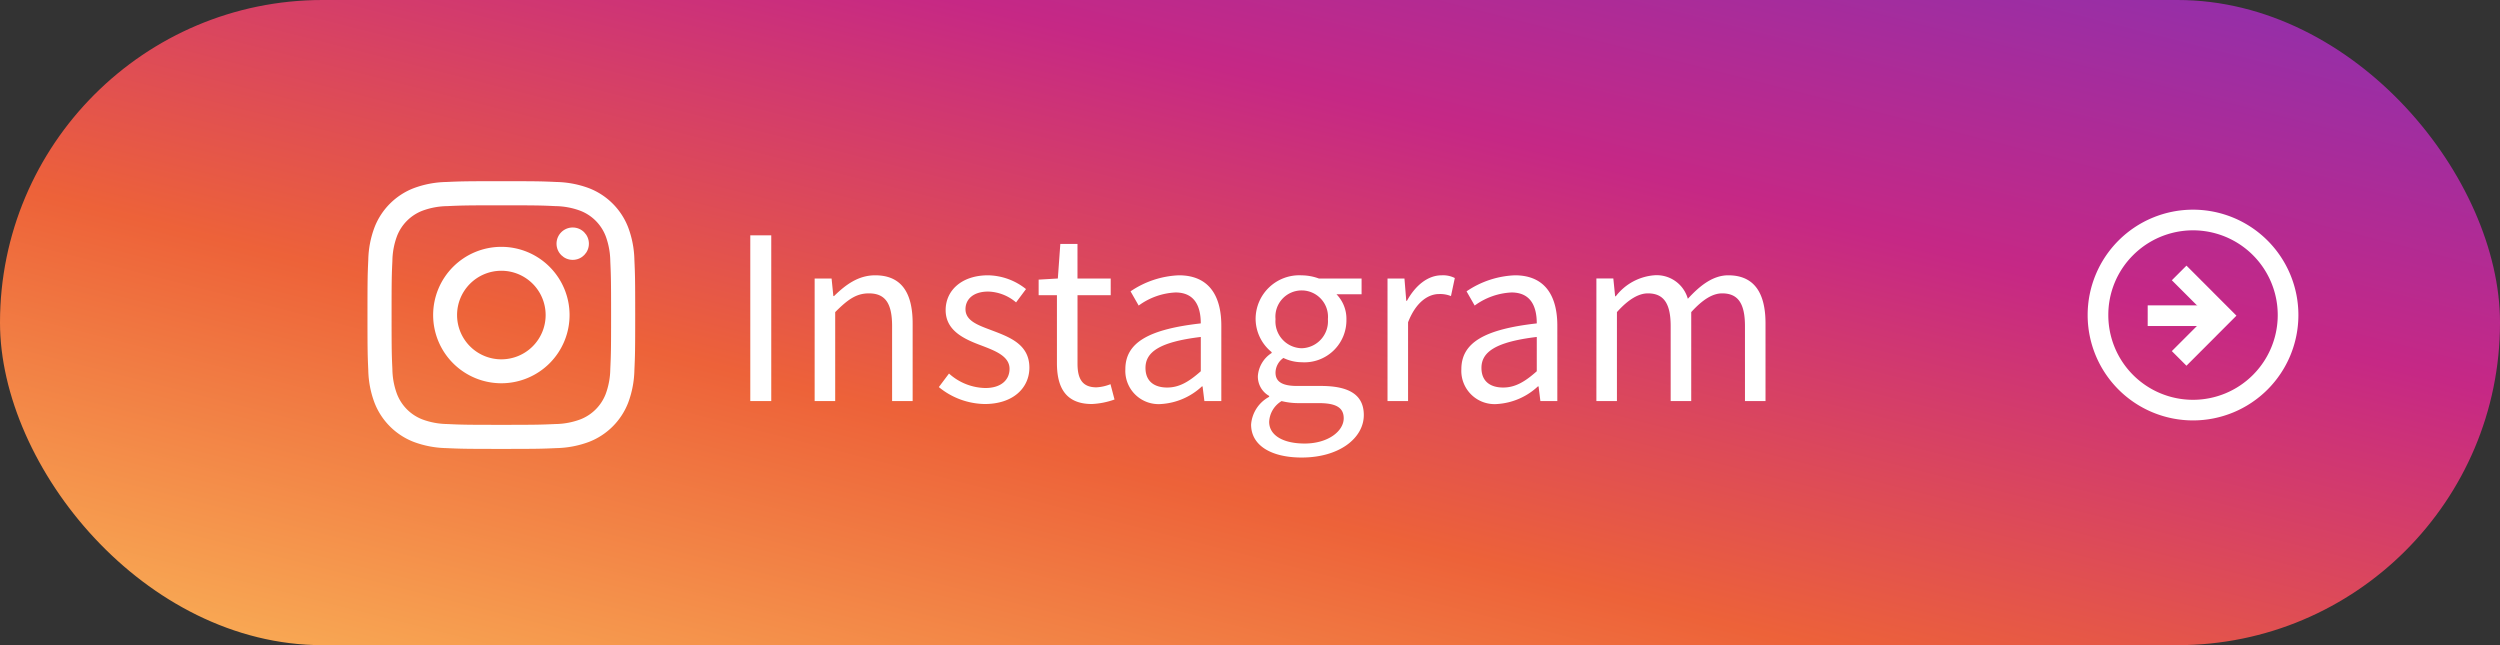
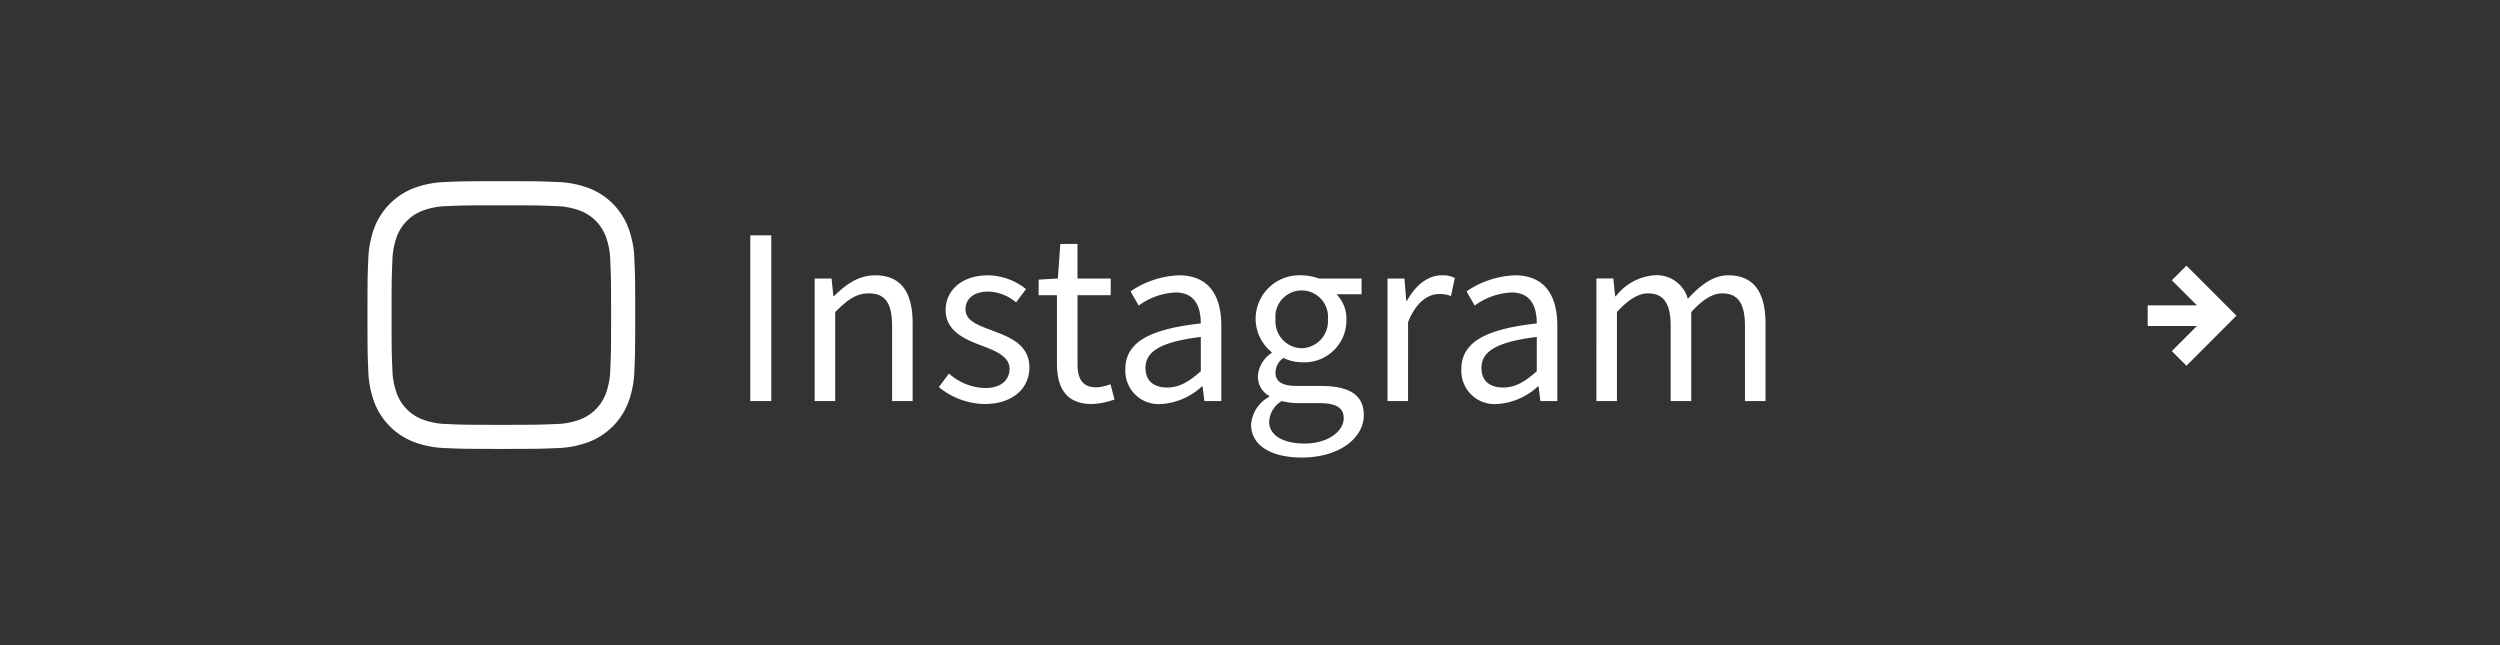
<svg xmlns="http://www.w3.org/2000/svg" width="310" height="80" viewBox="0 0 310 80">
  <rect x="0" y="0" width="310" height="80" fill="#333333" stroke="none" />
  <defs>
    <linearGradient id="linear-gradient" y1="1" x2="1" gradientUnits="objectBoundingBox">
      <stop offset="0" stop-color="#fab458" />
      <stop offset="0.36" stop-color="#ed6239" />
      <stop offset="0.692" stop-color="#c62885" />
      <stop offset="1" stop-color="#8a30b0" />
    </linearGradient>
  </defs>
  <g id="グループ_5522" data-name="グループ 5522" transform="translate(-528 -2532)">
-     <rect id="長方形_5973" data-name="長方形 5973" width="310" height="80" rx="40" transform="translate(528 2532)" fill="url(#linear-gradient)" />
    <path id="パス_206288" data-name="パス 206288" d="M2.8,0H5.4V-20.552H2.8Zm7.98,0h2.548V-11.032c1.54-1.54,2.6-2.324,4.172-2.324,2.016,0,2.884,1.2,2.884,4.06V0h2.548V-9.632c0-3.892-1.456-5.964-4.648-5.964-2.072,0-3.64,1.148-5.1,2.576H13.1L12.88-15.2h-2.1ZM31.864.364c3.584,0,5.544-2.044,5.544-4.508,0-2.884-2.436-3.78-4.648-4.62-1.708-.644-3.276-1.176-3.276-2.632,0-1.176.9-2.184,2.828-2.184a5.567,5.567,0,0,1,3.444,1.344l1.232-1.652a7.727,7.727,0,0,0-4.7-1.708c-3.3,0-5.264,1.9-5.264,4.312,0,2.576,2.324,3.612,4.452,4.4,1.68.644,3.472,1.316,3.472,2.884,0,1.316-.98,2.38-3,2.38A6.9,6.9,0,0,1,27.44-3.416l-1.26,1.68A9.171,9.171,0,0,0,31.864.364Zm13.3,0a9.572,9.572,0,0,0,2.8-.56l-.5-1.9a5.386,5.386,0,0,1-1.736.392c-1.764,0-2.352-1.064-2.352-2.94v-8.484h4.116V-15.2H43.372v-4.284H41.244L40.936-15.2l-2.38.14v1.932h2.268V-4.7C40.824-1.68,41.916.364,45.164.364Zm8.6,0A8.145,8.145,0,0,0,58.8-1.82h.084L59.108,0h2.1V-9.352c0-3.752-1.568-6.244-5.264-6.244a11.436,11.436,0,0,0-5.992,1.988l1.008,1.764a8.377,8.377,0,0,1,4.564-1.624c2.492,0,3.136,1.876,3.136,3.836-6.468.728-9.352,2.38-9.352,5.684A4.122,4.122,0,0,0,53.76.364Zm.728-2.044c-1.512,0-2.688-.7-2.688-2.436,0-1.96,1.736-3.22,6.86-3.836V-3.7C57.176-2.38,55.972-1.68,54.488-1.68ZM71.176,7c4.7,0,7.7-2.436,7.7-5.264,0-2.492-1.792-3.612-5.32-3.612H70.588c-2.044,0-2.66-.672-2.66-1.652a2.264,2.264,0,0,1,.98-1.82,5.288,5.288,0,0,0,2.268.532,5.214,5.214,0,0,0,5.544-5.292,4.343,4.343,0,0,0-1.232-3.136H78.6V-15.2H73.3a6.272,6.272,0,0,0-2.128-.392,5.416,5.416,0,0,0-5.712,5.432,5.338,5.338,0,0,0,1.988,4.088v.112a3.71,3.71,0,0,0-1.708,2.828,2.749,2.749,0,0,0,1.4,2.492v.112A4.267,4.267,0,0,0,64.9,2.912C64.9,5.544,67.452,7,71.176,7Zm0-13.552a3.332,3.332,0,0,1-3.248-3.612,3.251,3.251,0,0,1,3.248-3.556,3.266,3.266,0,0,1,3.248,3.556A3.348,3.348,0,0,1,71.176-6.552ZM71.54,5.264c-2.744,0-4.4-1.064-4.4-2.688A3.169,3.169,0,0,1,68.684,0a8.551,8.551,0,0,0,1.96.252h2.632c2.016,0,3.108.476,3.108,1.876C76.384,3.724,74.452,5.264,71.54,5.264ZM81.816,0h2.548V-9.772c1.008-2.6,2.576-3.5,3.836-3.5a3.6,3.6,0,0,1,1.484.252l.476-2.24a3.241,3.241,0,0,0-1.624-.336c-1.708,0-3.248,1.232-4.312,3.164H84.14L83.916-15.2h-2.1ZM95.424.364a8.145,8.145,0,0,0,5.04-2.184h.084L100.772,0h2.1V-9.352c0-3.752-1.568-6.244-5.264-6.244a11.436,11.436,0,0,0-5.992,1.988l1.008,1.764a8.377,8.377,0,0,1,4.564-1.624c2.492,0,3.136,1.876,3.136,3.836-6.468.728-9.352,2.38-9.352,5.684A4.122,4.122,0,0,0,95.424.364Zm.728-2.044c-1.512,0-2.688-.7-2.688-2.436,0-1.96,1.736-3.22,6.86-3.836V-3.7C98.84-2.38,97.636-1.68,96.152-1.68ZM107.716,0h2.548V-11.032c1.4-1.568,2.688-2.324,3.836-2.324,1.932,0,2.828,1.2,2.828,4.06V0h2.548V-11.032c1.428-1.568,2.66-2.324,3.836-2.324,1.932,0,2.828,1.2,2.828,4.06V0h2.548V-9.632c0-3.892-1.484-5.964-4.62-5.964-1.848,0-3.444,1.2-5.012,2.912a4.01,4.01,0,0,0-4.2-2.912,6.68,6.68,0,0,0-4.732,2.6h-.084l-.224-2.212h-2.1Z" transform="translate(618.236 2581.734)" fill="#fff" />
    <g id="グループ_5516" data-name="グループ 5516" transform="translate(262.801 -6291.548)">
-       <path id="楕円形_295" data-name="楕円形 295" d="M13.066,2.562A10.5,10.5,0,0,0,5.639,20.494,10.5,10.5,0,1,0,20.494,5.639a10.435,10.435,0,0,0-7.428-3.077m0-2.562A13.066,13.066,0,1,1,0,13.066,13.066,13.066,0,0,1,13.066,0Z" transform="translate(524.068 8875.68) rotate(-90)" fill="#fff" />
      <g id="グループ_2042" data-name="グループ 2042" transform="translate(531.512 8868.898) rotate(-90)">
        <path id="パス_199165" data-name="パス 199165" d="M19553.561,1574.885H19551v-9.707h2.561Z" transform="translate(-19546.076 -1565.177)" fill="#fff" />
        <path id="パス_199166" data-name="パス 199166" d="M19548.133,1580.48l-6.207-6.2,1.813-1.812,4.395,4.393,4.391-4.393,1.813,1.812Z" transform="translate(-19541.926 -1569.474)" fill="#fff" />
      </g>
    </g>
    <g id="グループ_5518" data-name="グループ 5518" transform="translate(573.566 2554.467)">
      <path id="パス_52" data-name="パス 52" d="M40.035,315.241c4.432,0,4.958.017,6.708.1a9.164,9.164,0,0,1,3.081.573,5.494,5.494,0,0,1,3.151,3.149,9.264,9.264,0,0,1,.571,3.083c.079,1.749.1,2.274.1,6.706s-.019,4.958-.1,6.708a9.248,9.248,0,0,1-.571,3.081,5.494,5.494,0,0,1-3.151,3.149,9.166,9.166,0,0,1-3.081.573c-1.751.079-2.276.1-6.708.1s-4.958-.016-6.706-.1a9.194,9.194,0,0,1-3.083-.573,5.5,5.5,0,0,1-3.149-3.149,9.14,9.14,0,0,1-.571-3.081c-.081-1.75-.1-2.276-.1-6.708s.017-4.958.1-6.706a9.155,9.155,0,0,1,.571-3.083,5.5,5.5,0,0,1,3.149-3.149,9.192,9.192,0,0,1,3.083-.573c1.751-.079,2.274-.1,6.706-.1m0-2.992c-4.507,0-5.074.021-6.843.1a12.194,12.194,0,0,0-4.029.77,8.493,8.493,0,0,0-4.854,4.856,12.141,12.141,0,0,0-.772,4.029c-.081,1.769-.1,2.334-.1,6.843s.021,5.074.1,6.843a12.164,12.164,0,0,0,.772,4.031,8.495,8.495,0,0,0,4.854,4.854,12.193,12.193,0,0,0,4.029.772c1.769.081,2.336.1,6.843.1s5.074-.019,6.845-.1a12.216,12.216,0,0,0,4.029-.772,8.495,8.495,0,0,0,4.854-4.854,12.217,12.217,0,0,0,.772-4.031c.081-1.769.1-2.334.1-6.843s-.019-5.074-.1-6.843a12.193,12.193,0,0,0-.772-4.029,8.493,8.493,0,0,0-4.854-4.856,12.217,12.217,0,0,0-4.029-.77c-1.771-.081-2.336-.1-6.845-.1Z" transform="translate(-23.436 -312.249)" fill="#fff" />
-       <path id="パス_53" data-name="パス 53" d="M35.8,316.152a8.458,8.458,0,1,0,8.458,8.458A8.458,8.458,0,0,0,35.8,316.152Zm0,13.949a5.491,5.491,0,1,1,5.491-5.491A5.49,5.49,0,0,1,35.8,330.1Z" transform="translate(-19.198 -308.011)" fill="#fff" />
-       <ellipse id="楕円形_8" data-name="楕円形 8" cx="2.008" cy="2.008" rx="2.008" ry="2.008" transform="translate(23.442 5.741)" fill="#fff" />
    </g>
  </g>
</svg>